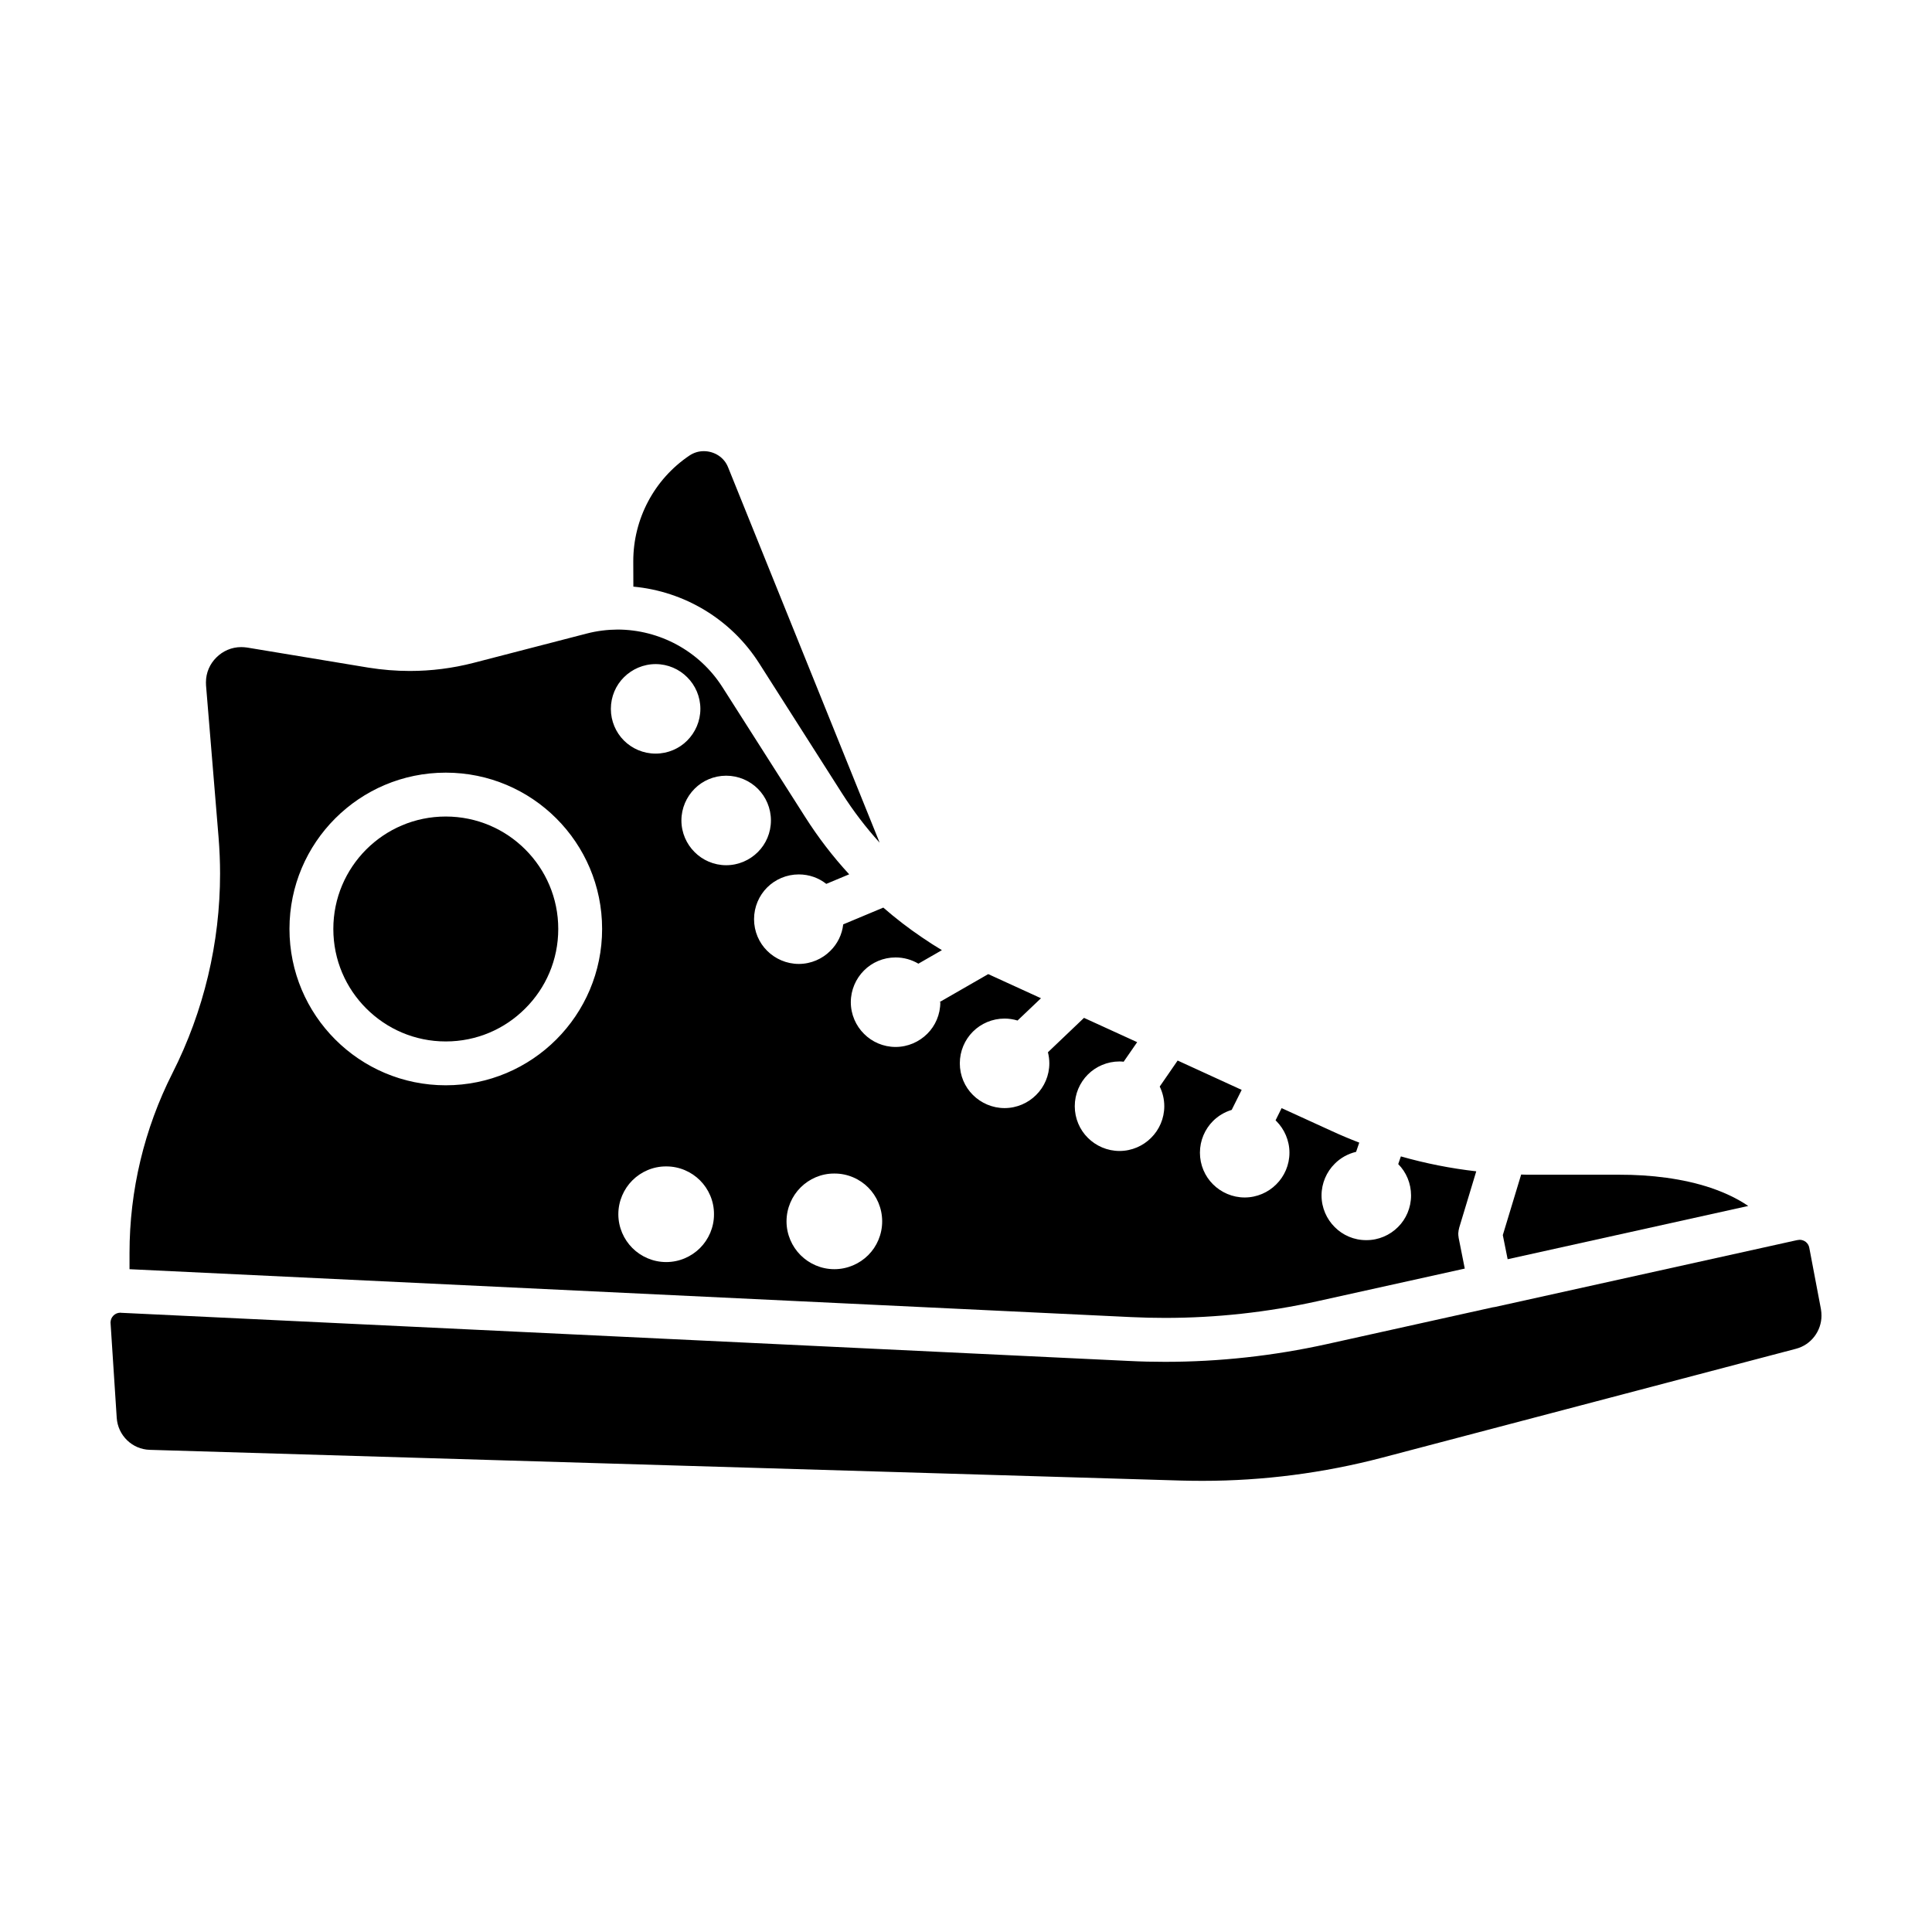
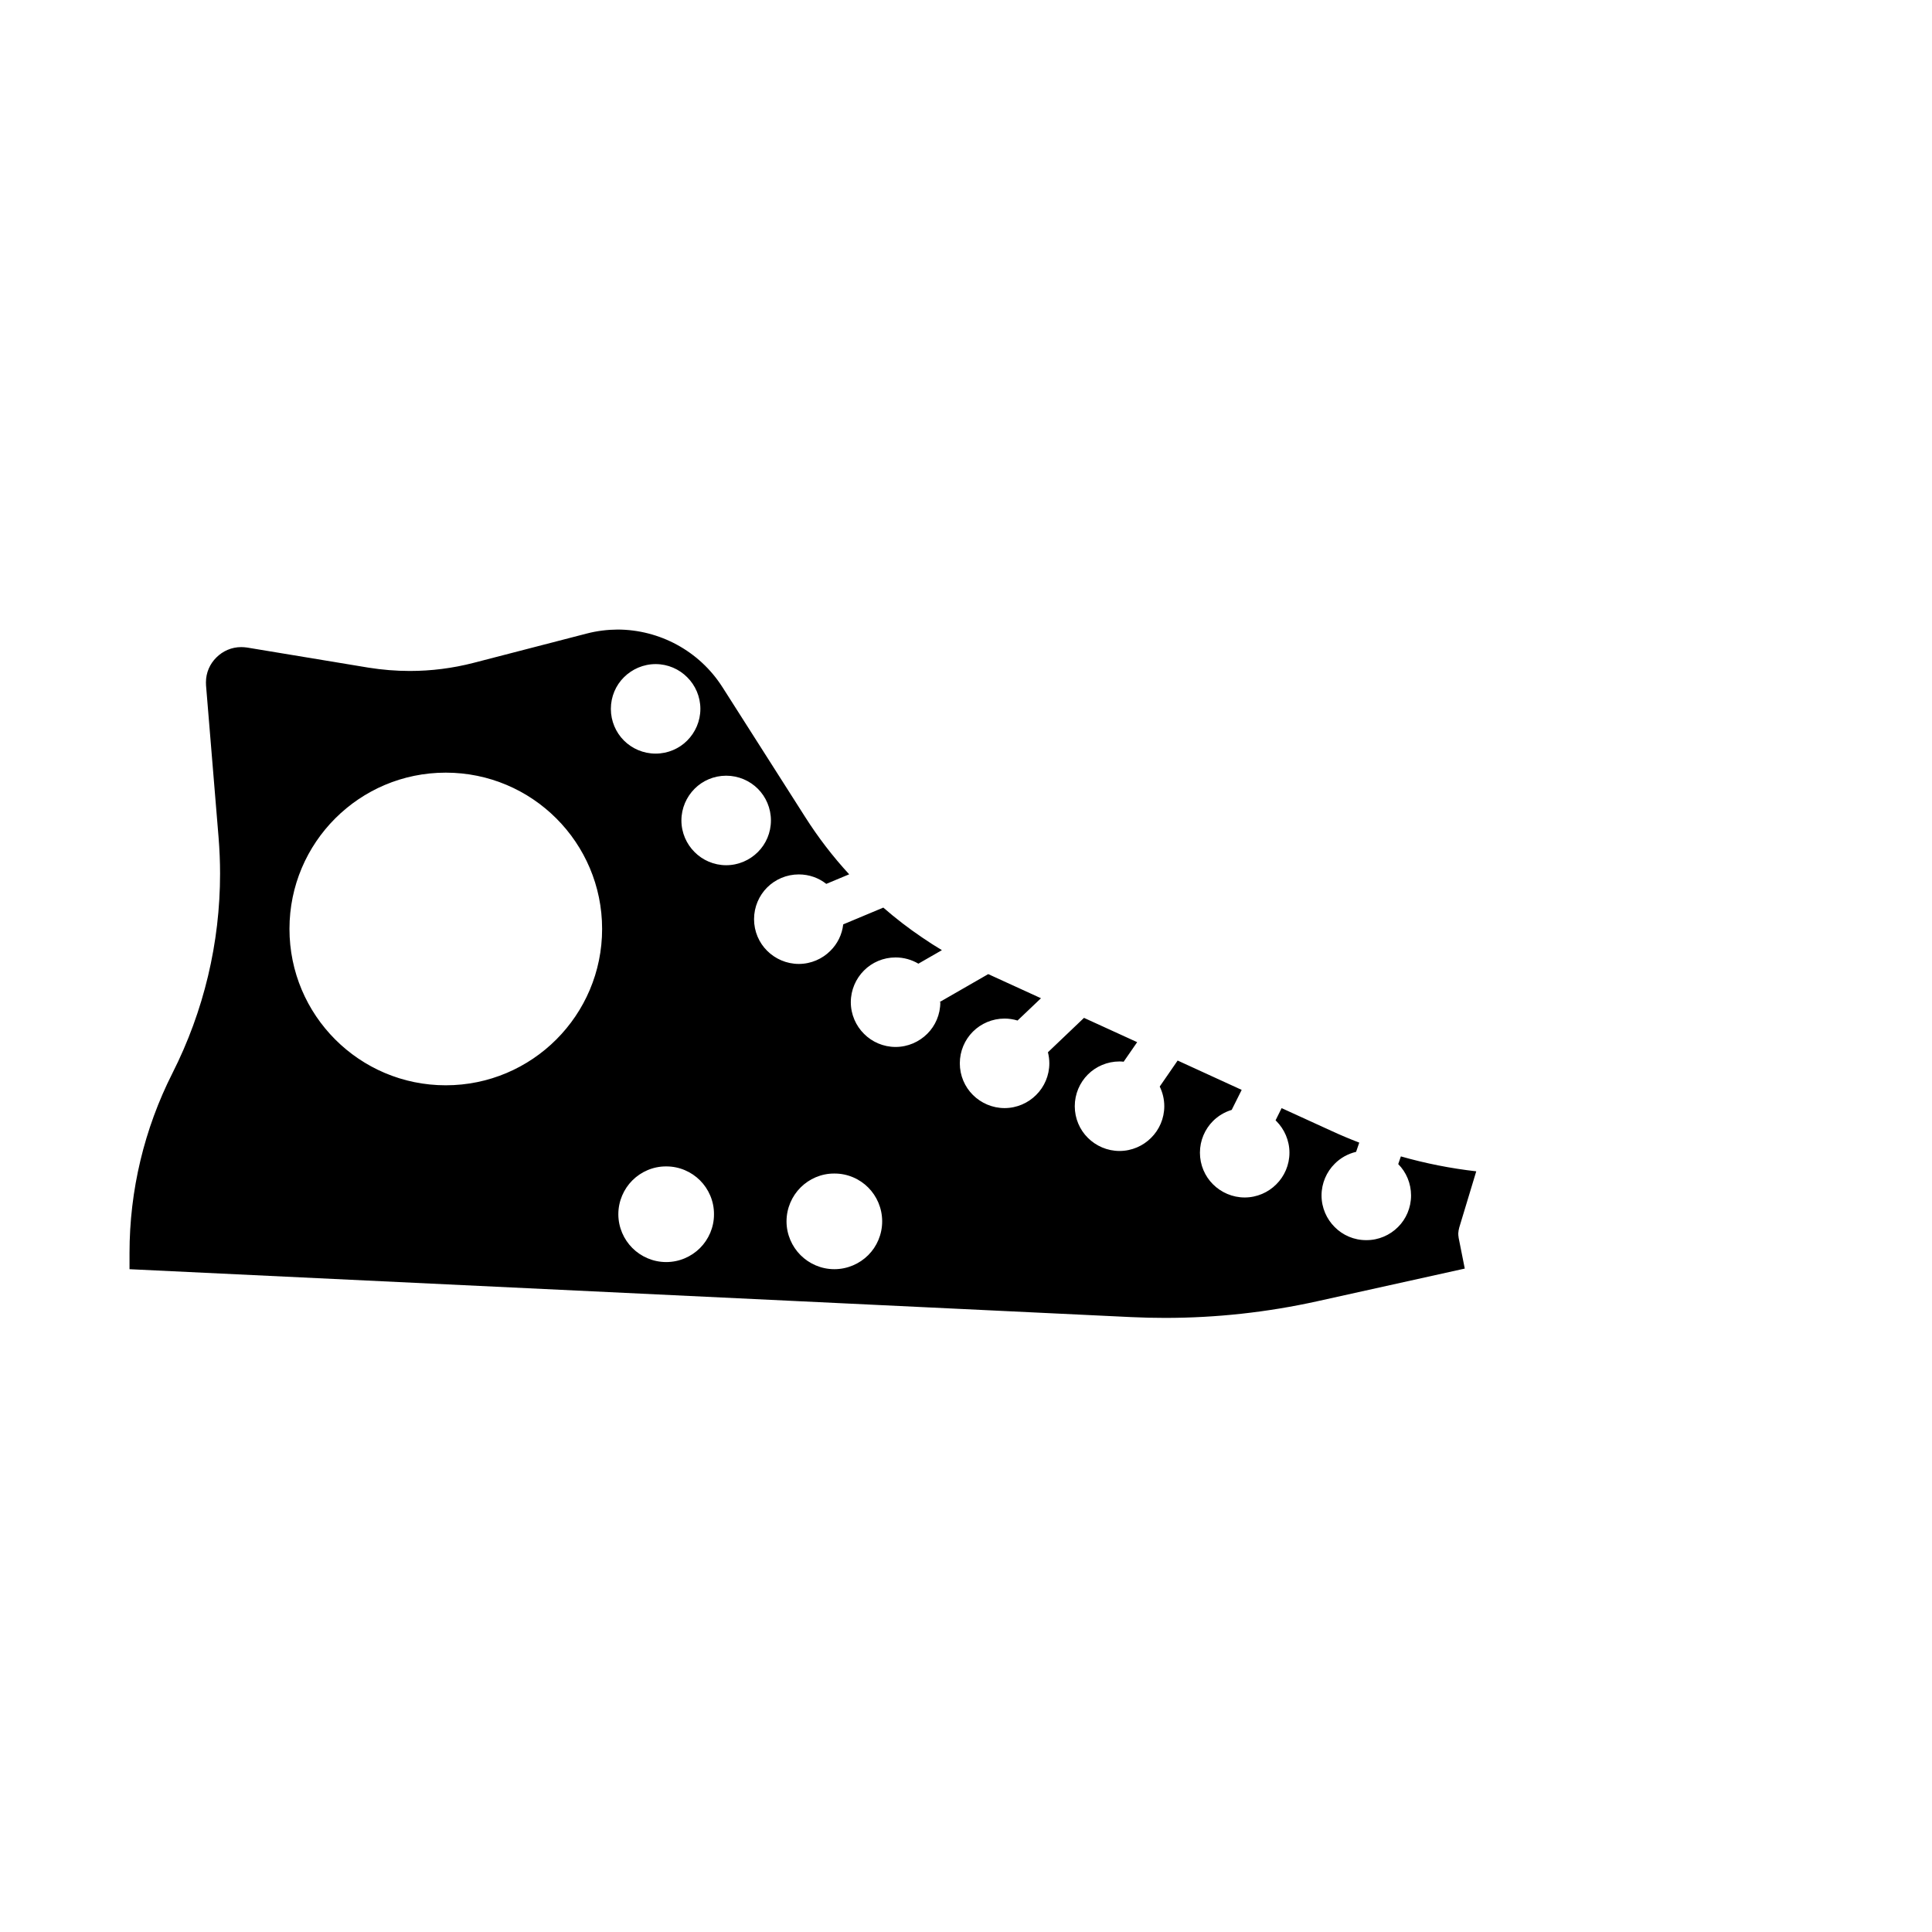
<svg xmlns="http://www.w3.org/2000/svg" fill="#000000" width="800px" height="800px" version="1.1" viewBox="144 144 512 512">
  <g>
-     <path d="m283.2 369.11c5.414 5.414 8.742 12.836 8.742 21.07 0 8.254-3.324 15.672-8.742 21.07-5.394 5.414-12.812 8.742-21.07 8.742-8.23 0-15.648-3.324-21.07-8.742-5.394-5.394-8.723-12.812-8.723-21.07 0-8.23 3.324-15.648 8.723-21.07 5.414-5.394 12.836-8.723 21.07-8.723 8.258 0.008 15.676 3.332 21.07 8.723z" />
-     <path d="m626.57 490.95c0.098 0.578 0.141 1.16 0.141 1.723 0 2-0.676 3.93-1.859 5.488-1.211 1.582-2.863 2.746-4.906 3.281l-109.68 28.859c-15.531 4.07-31.508 6.137-47.551 6.137-1.84 0-3.699-0.023-5.559-0.07l-273.43-8.145c-4.676-0.117-8.488-3.812-8.793-8.488l-1.629-25.066-0.016-0.184c0.023-0.719 0.277-1.352 0.766-1.84 0.488-0.488 1.094-0.746 1.812-0.766h0.047l0.117 0.023 267.22 12.766c3.164 0.16 6.324 0.23 9.488 0.23 14.418 0 28.789-1.582 42.879-4.695l43.949-9.742c0.188-0.023 0.371-0.07 0.559-0.09h0.023l79.848-17.672 0.371-0.07 0.578-0.07c0.578 0 1.164 0.211 1.629 0.578 0.465 0.395 0.789 0.883 0.906 1.535z" />
-     <path d="m607.3 463.59-63.758 14.117-1.281-6.394 4.863-16.047c0.977 0.047 1.953 0.047 2.934 0.047h23.062c8.395-0.023 16.93 1.023 24.207 3.465 3.652 1.234 6.977 2.793 9.836 4.719 0.047 0.023 0.09 0.066 0.137 0.094z" />
-     <path d="m336.98 267.91 40.133 99.406c-3.672-4.047-6.996-8.418-9.949-13.043l-21.926-34.414c-7.512-11.836-19.977-19.16-33.391-20.395l-0.023-6.578v-0.16c0-11.184 5.531-21.676 14.812-27.953 1.234-0.836 2.535-1.211 3.883-1.211 1.352 0 2.719 0.395 3.859 1.137 1.141 0.746 2.051 1.793 2.602 3.211z" />
    <path d="m326.12 323.48c-2.117-2.141-5.113-3.488-8.375-3.488-3.254 0-6.258 1.352-8.395 3.488-2.141 2.117-3.465 5.113-3.465 8.375 0 3.254 1.324 6.258 3.465 8.395 2.141 2.141 5.141 3.465 8.395 3.465s6.258-1.324 8.375-3.465c2.141-2.141 3.488-5.141 3.488-8.395-0.004-3.262-1.348-6.258-3.488-8.375zm22.184 37.949c0-3.254-1.324-6.258-3.465-8.395-2.141-2.137-5.141-3.465-8.395-3.465-3.254 0-6.258 1.324-8.375 3.465-2.141 2.141-3.488 5.141-3.488 8.395s1.352 6.258 3.488 8.375c2.117 2.141 5.113 3.488 8.375 3.488 3.258 0 6.258-1.352 8.395-3.488 2.141-2.121 3.465-5.117 3.465-8.375zm-12.859-35.344 21.926 34.414c3.441 5.414 7.344 10.508 11.672 15.203l-6.07 2.535c-2-1.582-4.535-2.508-7.281-2.508-3.254 0-6.258 1.324-8.395 3.465-2.141 2.141-3.465 5.141-3.465 8.395s1.324 6.258 3.465 8.375c2.141 2.141 5.141 3.488 8.395 3.488 3.254 0 6.258-1.352 8.375-3.488 1.84-1.812 3.094-4.277 3.394-6.996l10.625-4.445c3.254 2.836 6.695 5.488 10.277 7.906 1.723 1.184 3.465 2.301 5.254 3.371l-6.231 3.582c-1.77-1.047-3.859-1.652-6.047-1.652-3.254 0-6.258 1.324-8.375 3.465-2.141 2.141-3.488 5.141-3.488 8.395s1.352 6.258 3.488 8.375c2.117 2.141 5.113 3.488 8.375 3.488 3.258 0 6.258-1.352 8.395-3.488 2.141-2.117 3.465-5.113 3.465-8.375h-0.23l0.23-0.141 12.695-7.301 13.977 6.394-6.207 5.906c-1.094-0.328-2.258-0.516-3.441-0.516-3.254 0-6.258 1.324-8.395 3.465-2.141 2.141-3.465 5.141-3.465 8.395s1.324 6.258 3.465 8.375c2.141 2.141 5.141 3.488 8.395 3.488 3.254 0 6.258-1.352 8.375-3.488 2.141-2.117 3.488-5.113 3.488-8.375 0-0.996-0.141-2-0.371-2.934l9.559-9.113 14.09 6.438-3.582 5.184c-0.371-0.047-0.719-0.07-1.094-0.07-3.254 0-6.258 1.324-8.395 3.465-2.141 2.141-3.465 5.141-3.465 8.395s1.324 6.258 3.465 8.375c2.141 2.141 5.141 3.488 8.395 3.488s6.258-1.352 8.375-3.488c2.141-2.117 3.488-5.113 3.488-8.375 0-1.859-0.441-3.629-1.211-5.211l4.746-6.883h0.023l16.953 7.769-2.648 5.301c-1.906 0.578-3.602 1.602-4.953 2.953-2.141 2.141-3.465 5.141-3.465 8.395s1.324 6.258 3.465 8.375c2.141 2.141 5.141 3.488 8.395 3.488s6.258-1.352 8.375-3.488c2.141-2.117 3.488-5.113 3.488-8.375 0-3.254-1.352-6.258-3.488-8.395-0.07-0.07-0.117-0.117-0.188-0.188l1.602-3.234 13.23 6.047c2.418 1.117 4.863 2.141 7.344 3.094l-0.836 2.445c-2.188 0.516-4.16 1.629-5.672 3.164-2.141 2.117-3.488 5.141-3.488 8.395s1.352 6.258 3.488 8.375c2.117 2.141 5.113 3.488 8.375 3.465 3.254 0.023 6.258-1.324 8.395-3.465 2.141-2.117 3.465-5.113 3.465-8.375 0-3.211-1.281-6.188-3.394-8.305v-0.023l0.695-2.023c6.535 1.859 13.211 3.184 19.977 3.953l-4.508 14.902c-0.047 0.188-0.09 0.348-0.117 0.535-0.047 0.188-0.09 0.371-0.09 0.578-0.047 0.188-0.047 0.371-0.047 0.578 0 0.258 0.023 0.516 0.07 0.789 0 0.07 0 0.16 0.023 0.23 0 0.047 0.023 0.07 0.023 0.117l1.602 8.047-39.066 8.652c-13.254 2.934-26.789 4.418-40.363 4.418-2.977 0-5.953-0.07-8.926-0.211l-265.5-12.695v-4.324c0-16.555 3.906-32.859 11.371-47.621 8.324-16.438 12.625-34.551 12.625-52.898 0-3.184-0.141-6.394-0.395-9.582l-3.324-40.273v-0.023c-0.023-0.258-0.023-0.516-0.023-0.789 0-2.606 1.047-4.906 2.766-6.606 1.723-1.723 4.047-2.746 6.578-2.746 0.516 0 1.023 0.047 1.559 0.117l32.156 5.324c3.629 0.578 7.301 0.883 10.973 0.883 5.672 0 11.348-0.719 16.859-2.141l29.996-7.769c2.746-0.719 5.512-1.047 8.254-1.066 11.027 0.043 21.582 5.621 27.723 15.25zm42.34 141.59c0-3.488-1.422-6.695-3.699-8.977s-5.488-3.719-8.977-3.699c-3.488-0.023-6.676 1.422-8.953 3.699-2.277 2.277-3.719 5.488-3.719 8.977 0 3.465 1.441 6.676 3.719 8.953s5.465 3.719 8.953 3.719 6.695-1.441 8.977-3.719c2.285-2.277 3.699-5.488 3.699-8.953zm-48.27 7.066c2.277-2.277 3.719-5.488 3.699-8.953 0.023-3.488-1.422-6.695-3.699-8.977-2.277-2.277-5.488-3.719-8.977-3.699-3.465-0.023-6.676 1.422-8.953 3.699s-3.719 5.488-3.719 8.977c0 3.465 1.441 6.676 3.719 8.953 2.277 2.277 5.488 3.719 8.953 3.719 3.492 0.008 6.695-1.441 8.977-3.719zm-25.949-84.566c0-22.883-18.555-41.414-41.438-41.414-22.883 0-41.414 18.531-41.414 41.414 0 22.883 18.531 41.438 41.414 41.438 22.883 0 41.438-18.555 41.438-41.438z" />
  </g>
</svg>